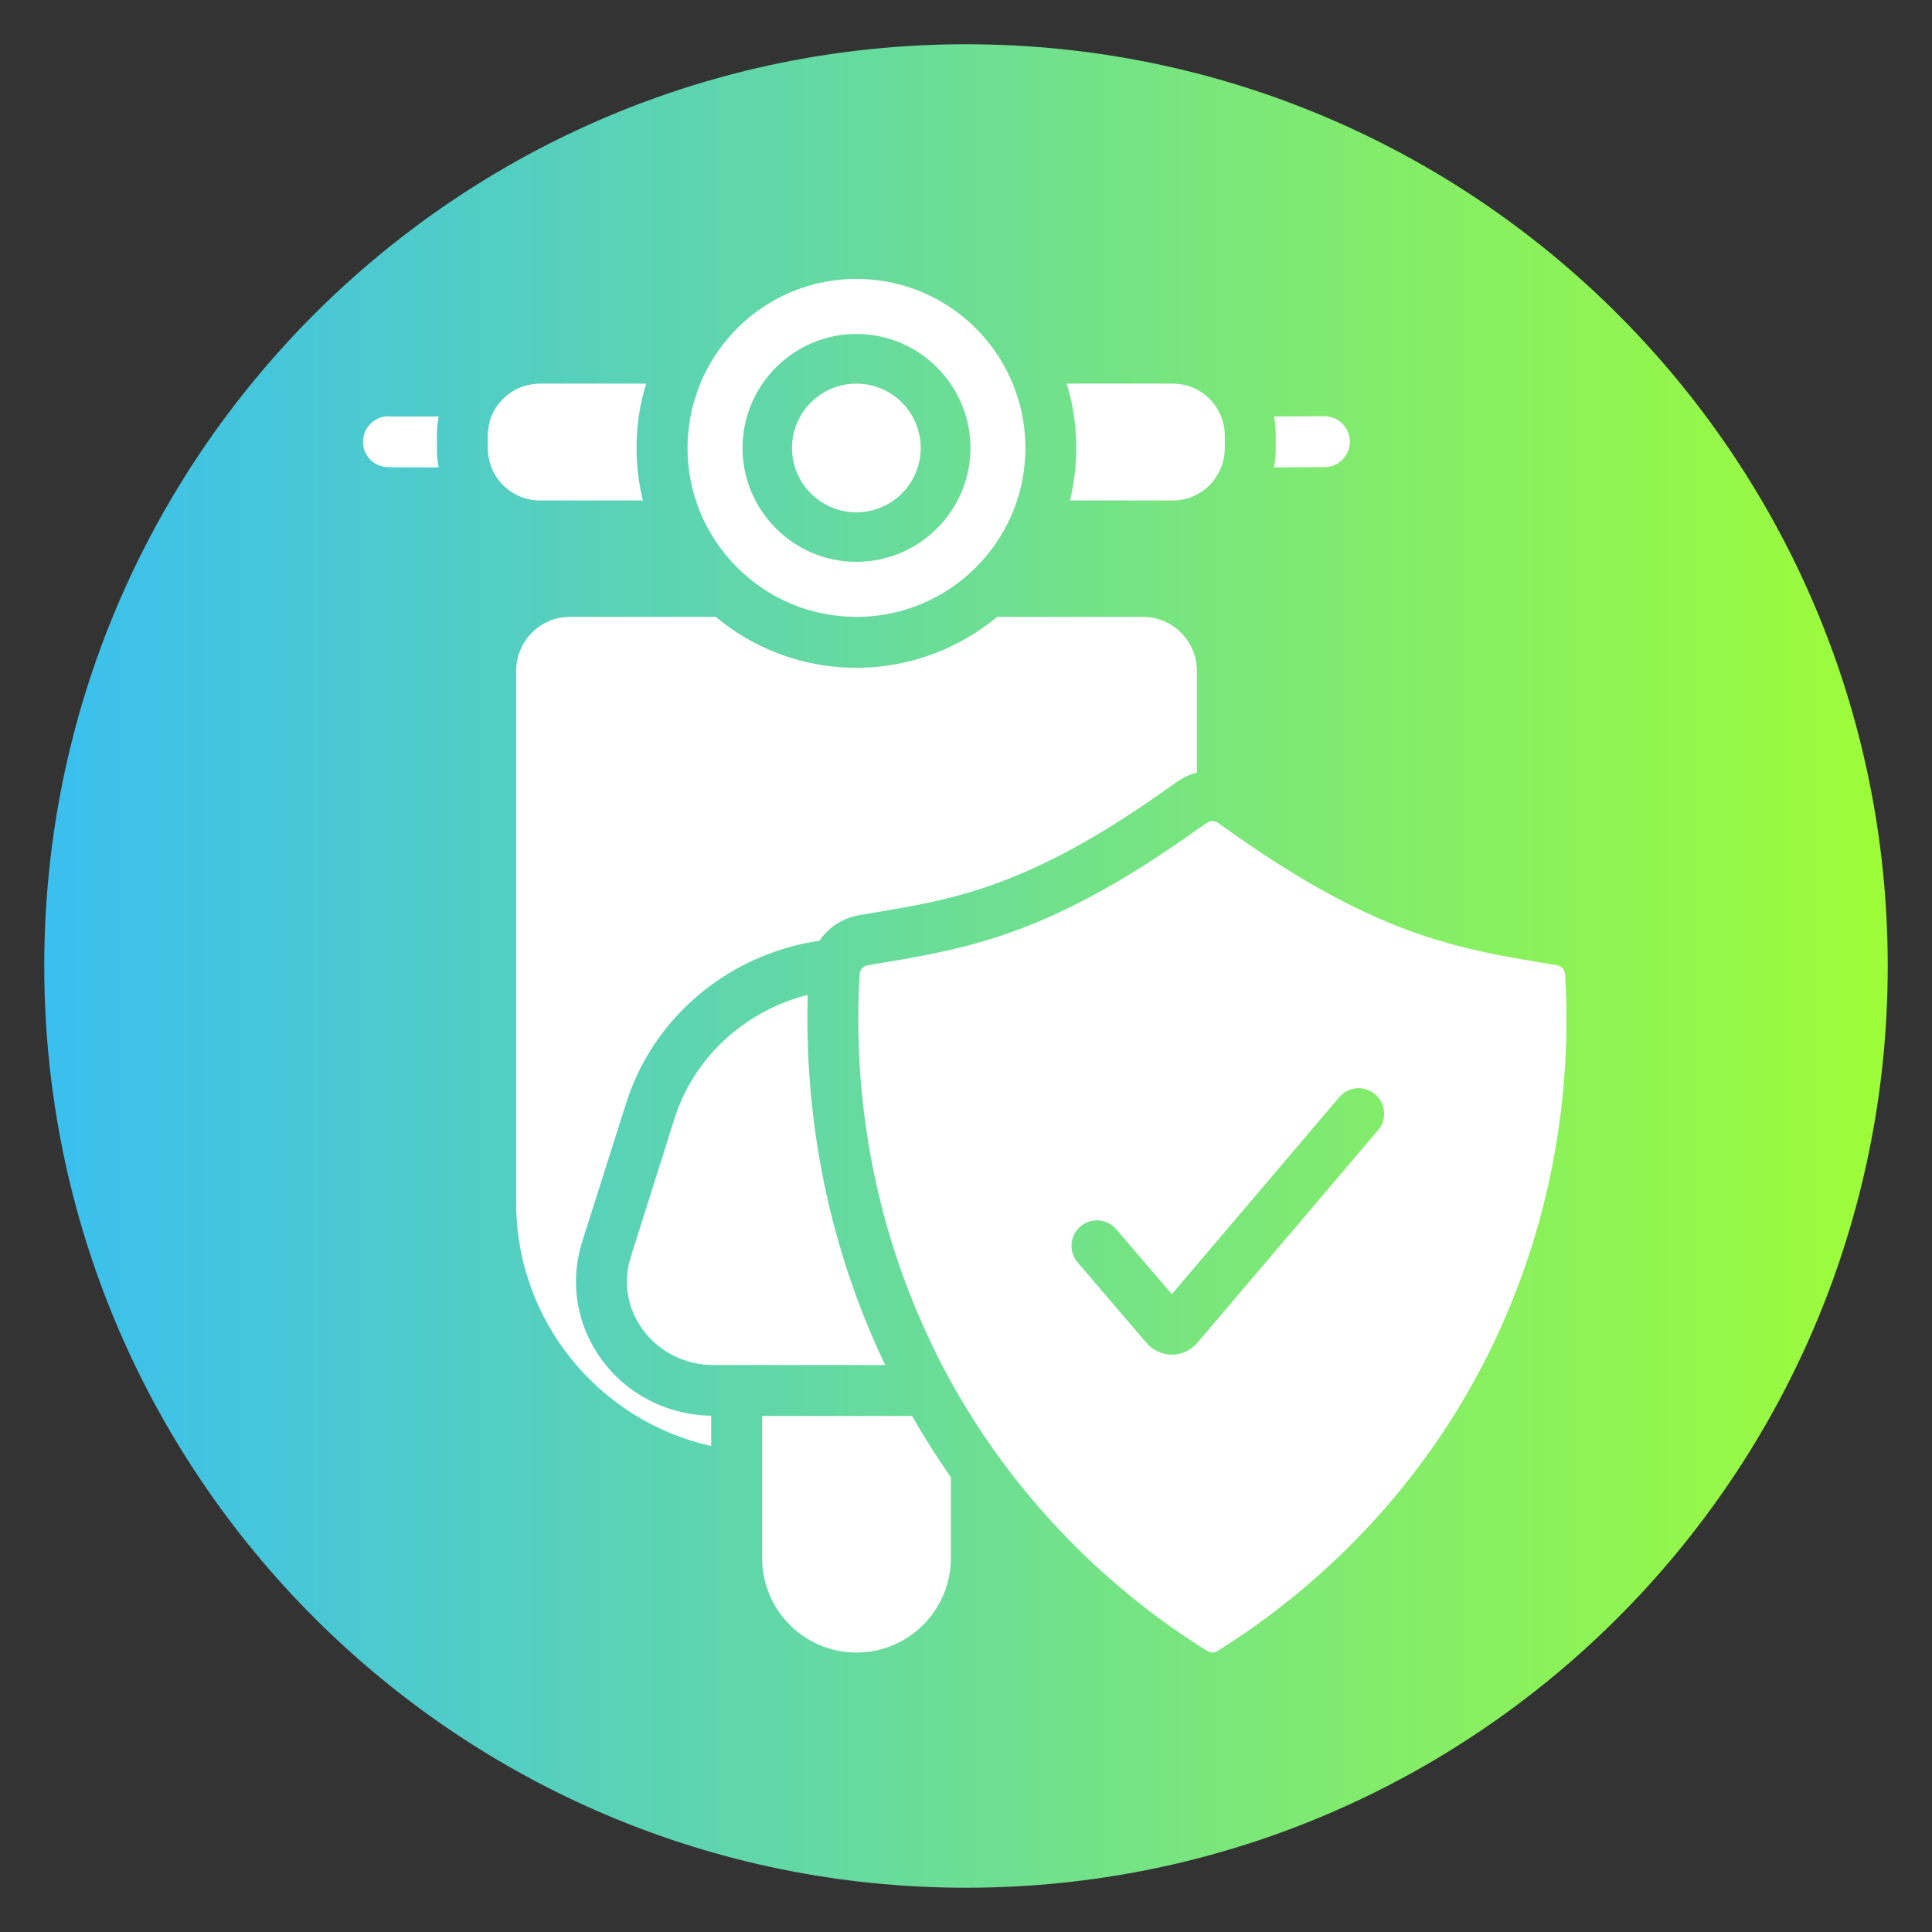
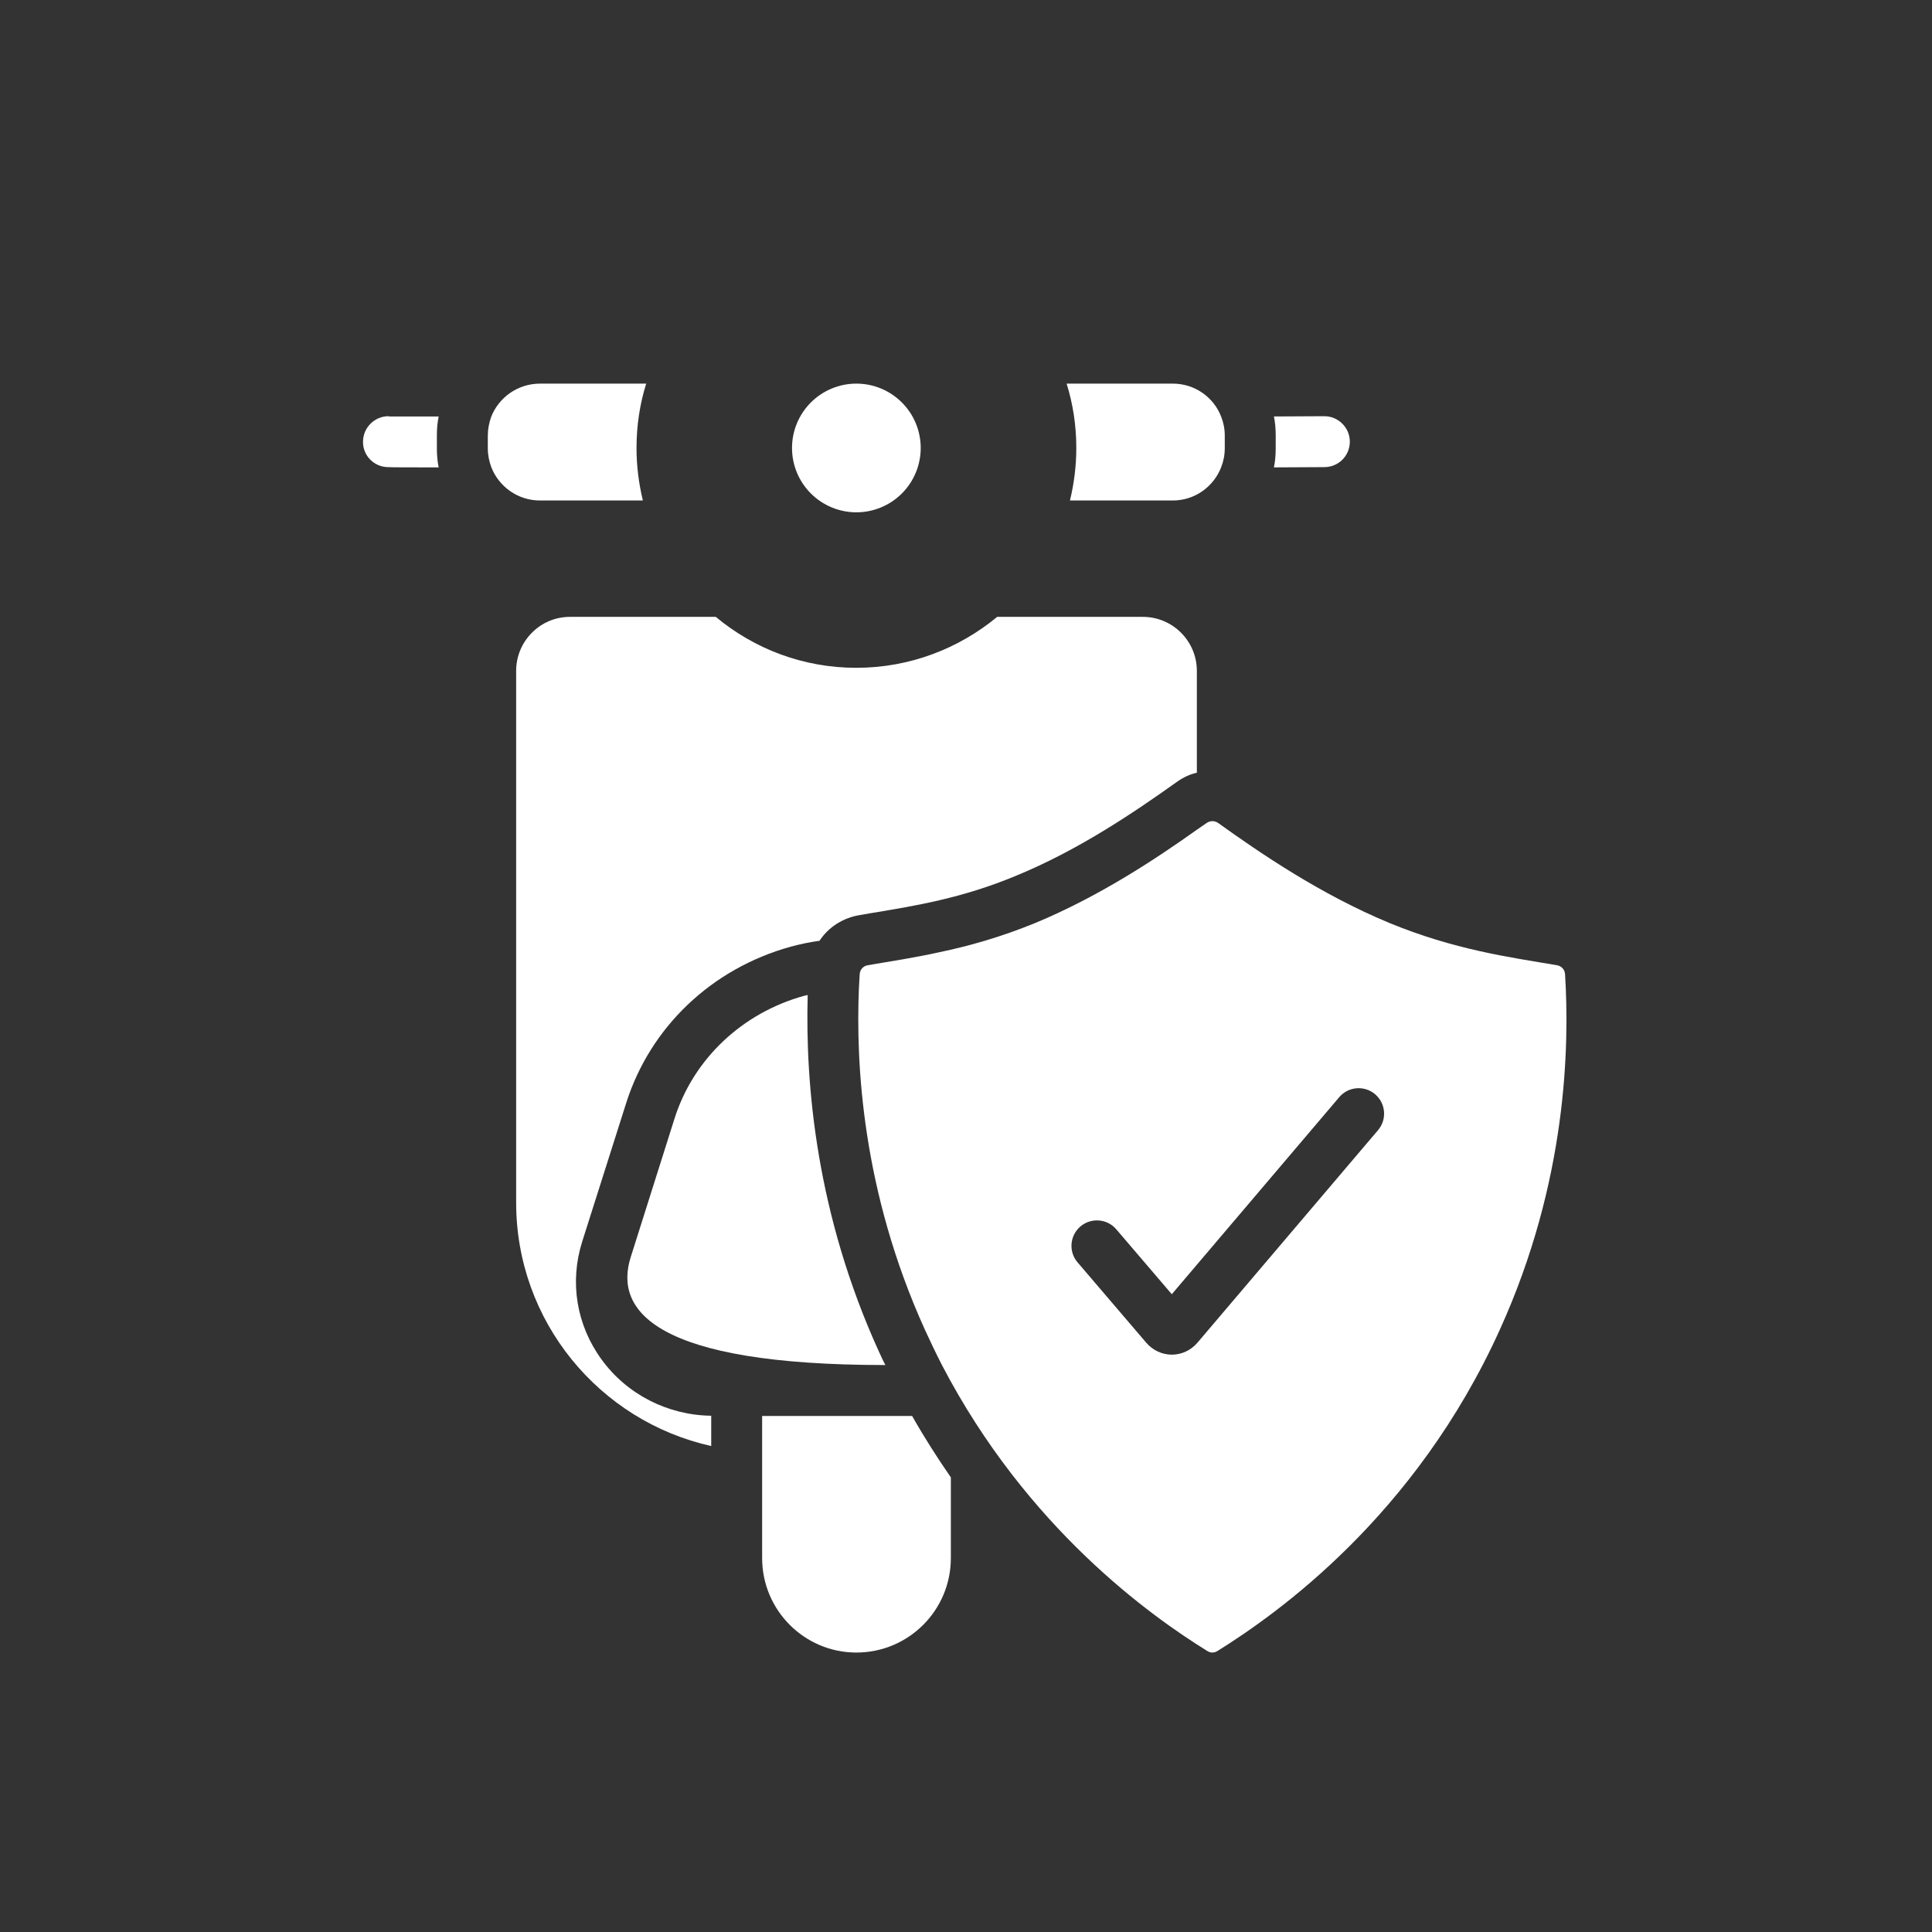
<svg xmlns="http://www.w3.org/2000/svg" width="500" zoomAndPan="magnify" viewBox="0 0 375 375" height="500" preserveAspectRatio="xMidYMid meet" version="1.0">
  <rect x="0" y="0" width="375" height="375" fill="#333333" stroke="none" />
  <defs>
    <clipPath id="661e5b2750">
      <path d="M 8.59 8.59 L 366.41 8.59 L 366.41 366.41 L 8.59 366.41 Z M 8.59 8.59 " clip-rule="nonzero" />
    </clipPath>
    <clipPath id="1d32e03ea3">
-       <path d="M 187.5 8.59 C 88.691 8.59 8.59 88.691 8.59 187.5 C 8.59 286.309 88.691 366.41 187.5 366.41 C 286.309 366.41 366.41 286.309 366.41 187.5 C 366.41 88.691 286.309 8.59 187.5 8.59 Z M 187.5 8.59 " clip-rule="nonzero" />
-     </clipPath>
+       </clipPath>
    <linearGradient x1="-0" gradientTransform="matrix(1.398, 0, 0, 1.398, 8.59, 8.59)" y1="128" x2="256" gradientUnits="userSpaceOnUse" y2="128" id="694fdc8b14">
      <stop stop-opacity="1" stop-color="rgb(22.699%, 74.899%, 94.099%)" offset="0" />
      <stop stop-opacity="1" stop-color="rgb(22.852%, 74.994%, 93.817%)" offset="0.004" />
      <stop stop-opacity="1" stop-color="rgb(23.006%, 75.089%, 93.536%)" offset="0.008" />
      <stop stop-opacity="1" stop-color="rgb(23.16%, 75.183%, 93.254%)" offset="0.012" />
      <stop stop-opacity="1" stop-color="rgb(23.314%, 75.279%, 92.973%)" offset="0.016" />
      <stop stop-opacity="1" stop-color="rgb(23.466%, 75.374%, 92.691%)" offset="0.02" />
      <stop stop-opacity="1" stop-color="rgb(23.621%, 75.468%, 92.409%)" offset="0.023" />
      <stop stop-opacity="1" stop-color="rgb(23.773%, 75.563%, 92.126%)" offset="0.027" />
      <stop stop-opacity="1" stop-color="rgb(23.927%, 75.659%, 91.846%)" offset="0.031" />
      <stop stop-opacity="1" stop-color="rgb(24.08%, 75.754%, 91.563%)" offset="0.035" />
      <stop stop-opacity="1" stop-color="rgb(24.234%, 75.848%, 91.283%)" offset="0.039" />
      <stop stop-opacity="1" stop-color="rgb(24.387%, 75.943%, 91%)" offset="0.043" />
      <stop stop-opacity="1" stop-color="rgb(24.541%, 76.038%, 90.72%)" offset="0.047" />
      <stop stop-opacity="1" stop-color="rgb(24.695%, 76.132%, 90.437%)" offset="0.051" />
      <stop stop-opacity="1" stop-color="rgb(24.849%, 76.228%, 90.157%)" offset="0.055" />
      <stop stop-opacity="1" stop-color="rgb(25.002%, 76.323%, 89.874%)" offset="0.059" />
      <stop stop-opacity="1" stop-color="rgb(25.156%, 76.418%, 89.594%)" offset="0.062" />
      <stop stop-opacity="1" stop-color="rgb(25.308%, 76.512%, 89.311%)" offset="0.066" />
      <stop stop-opacity="1" stop-color="rgb(25.462%, 76.608%, 89.03%)" offset="0.07" />
      <stop stop-opacity="1" stop-color="rgb(25.615%, 76.703%, 88.748%)" offset="0.074" />
      <stop stop-opacity="1" stop-color="rgb(25.769%, 76.797%, 88.466%)" offset="0.078" />
      <stop stop-opacity="1" stop-color="rgb(25.923%, 76.892%, 88.184%)" offset="0.082" />
      <stop stop-opacity="1" stop-color="rgb(26.077%, 76.988%, 87.903%)" offset="0.086" />
      <stop stop-opacity="1" stop-color="rgb(26.23%, 77.083%, 87.621%)" offset="0.09" />
      <stop stop-opacity="1" stop-color="rgb(26.384%, 77.177%, 87.34%)" offset="0.094" />
      <stop stop-opacity="1" stop-color="rgb(26.537%, 77.272%, 87.057%)" offset="0.098" />
      <stop stop-opacity="1" stop-color="rgb(26.691%, 77.367%, 86.777%)" offset="0.102" />
      <stop stop-opacity="1" stop-color="rgb(26.843%, 77.461%, 86.494%)" offset="0.105" />
      <stop stop-opacity="1" stop-color="rgb(26.997%, 77.557%, 86.214%)" offset="0.109" />
      <stop stop-opacity="1" stop-color="rgb(27.15%, 77.652%, 85.931%)" offset="0.113" />
      <stop stop-opacity="1" stop-color="rgb(27.304%, 77.747%, 85.651%)" offset="0.117" />
      <stop stop-opacity="1" stop-color="rgb(27.458%, 77.841%, 85.368%)" offset="0.121" />
      <stop stop-opacity="1" stop-color="rgb(27.612%, 77.937%, 85.086%)" offset="0.125" />
      <stop stop-opacity="1" stop-color="rgb(27.765%, 78.032%, 84.804%)" offset="0.129" />
      <stop stop-opacity="1" stop-color="rgb(27.919%, 78.127%, 84.523%)" offset="0.133" />
      <stop stop-opacity="1" stop-color="rgb(28.072%, 78.221%, 84.241%)" offset="0.137" />
      <stop stop-opacity="1" stop-color="rgb(28.226%, 78.316%, 83.96%)" offset="0.141" />
      <stop stop-opacity="1" stop-color="rgb(28.378%, 78.41%, 83.678%)" offset="0.145" />
      <stop stop-opacity="1" stop-color="rgb(28.532%, 78.506%, 83.397%)" offset="0.148" />
      <stop stop-opacity="1" stop-color="rgb(28.685%, 78.601%, 83.115%)" offset="0.152" />
      <stop stop-opacity="1" stop-color="rgb(28.839%, 78.696%, 82.834%)" offset="0.156" />
      <stop stop-opacity="1" stop-color="rgb(28.993%, 78.79%, 82.552%)" offset="0.16" />
      <stop stop-opacity="1" stop-color="rgb(29.147%, 78.886%, 82.271%)" offset="0.164" />
      <stop stop-opacity="1" stop-color="rgb(29.3%, 78.981%, 81.989%)" offset="0.168" />
      <stop stop-opacity="1" stop-color="rgb(29.454%, 79.076%, 81.708%)" offset="0.172" />
      <stop stop-opacity="1" stop-color="rgb(29.607%, 79.17%, 81.425%)" offset="0.176" />
      <stop stop-opacity="1" stop-color="rgb(29.761%, 79.266%, 81.143%)" offset="0.18" />
      <stop stop-opacity="1" stop-color="rgb(29.913%, 79.361%, 80.861%)" offset="0.184" />
      <stop stop-opacity="1" stop-color="rgb(30.067%, 79.456%, 80.58%)" offset="0.188" />
      <stop stop-opacity="1" stop-color="rgb(30.222%, 79.55%, 80.298%)" offset="0.191" />
      <stop stop-opacity="1" stop-color="rgb(30.376%, 79.645%, 80.017%)" offset="0.195" />
      <stop stop-opacity="1" stop-color="rgb(30.528%, 79.739%, 79.735%)" offset="0.199" />
      <stop stop-opacity="1" stop-color="rgb(30.682%, 79.836%, 79.454%)" offset="0.203" />
      <stop stop-opacity="1" stop-color="rgb(30.835%, 79.93%, 79.172%)" offset="0.207" />
      <stop stop-opacity="1" stop-color="rgb(30.989%, 80.025%, 78.891%)" offset="0.211" />
      <stop stop-opacity="1" stop-color="rgb(31.142%, 80.119%, 78.609%)" offset="0.215" />
      <stop stop-opacity="1" stop-color="rgb(31.296%, 80.215%, 78.328%)" offset="0.219" />
      <stop stop-opacity="1" stop-color="rgb(31.448%, 80.31%, 78.046%)" offset="0.223" />
      <stop stop-opacity="1" stop-color="rgb(31.602%, 80.405%, 77.763%)" offset="0.227" />
      <stop stop-opacity="1" stop-color="rgb(31.757%, 80.499%, 77.481%)" offset="0.23" />
      <stop stop-opacity="1" stop-color="rgb(31.911%, 80.594%, 77.2%)" offset="0.234" />
      <stop stop-opacity="1" stop-color="rgb(32.063%, 80.688%, 76.918%)" offset="0.238" />
      <stop stop-opacity="1" stop-color="rgb(32.217%, 80.785%, 76.637%)" offset="0.242" />
      <stop stop-opacity="1" stop-color="rgb(32.37%, 80.879%, 76.355%)" offset="0.246" />
      <stop stop-opacity="1" stop-color="rgb(32.524%, 80.974%, 76.074%)" offset="0.25" />
      <stop stop-opacity="1" stop-color="rgb(32.677%, 81.068%, 75.792%)" offset="0.254" />
      <stop stop-opacity="1" stop-color="rgb(32.831%, 81.165%, 75.511%)" offset="0.258" />
      <stop stop-opacity="1" stop-color="rgb(32.985%, 81.259%, 75.229%)" offset="0.262" />
      <stop stop-opacity="1" stop-color="rgb(33.139%, 81.354%, 74.948%)" offset="0.266" />
      <stop stop-opacity="1" stop-color="rgb(33.292%, 81.448%, 74.666%)" offset="0.27" />
      <stop stop-opacity="1" stop-color="rgb(33.446%, 81.544%, 74.385%)" offset="0.273" />
      <stop stop-opacity="1" stop-color="rgb(33.598%, 81.639%, 74.103%)" offset="0.277" />
      <stop stop-opacity="1" stop-color="rgb(33.752%, 81.734%, 73.82%)" offset="0.281" />
      <stop stop-opacity="1" stop-color="rgb(33.905%, 81.828%, 73.538%)" offset="0.285" />
      <stop stop-opacity="1" stop-color="rgb(34.059%, 81.923%, 73.257%)" offset="0.289" />
      <stop stop-opacity="1" stop-color="rgb(34.212%, 82.018%, 72.975%)" offset="0.293" />
      <stop stop-opacity="1" stop-color="rgb(34.366%, 82.114%, 72.694%)" offset="0.297" />
      <stop stop-opacity="1" stop-color="rgb(34.52%, 82.208%, 72.412%)" offset="0.301" />
      <stop stop-opacity="1" stop-color="rgb(34.674%, 82.303%, 72.131%)" offset="0.305" />
      <stop stop-opacity="1" stop-color="rgb(34.827%, 82.397%, 71.849%)" offset="0.309" />
      <stop stop-opacity="1" stop-color="rgb(34.981%, 82.494%, 71.568%)" offset="0.312" />
      <stop stop-opacity="1" stop-color="rgb(35.133%, 82.588%, 71.286%)" offset="0.316" />
      <stop stop-opacity="1" stop-color="rgb(35.287%, 82.683%, 71.005%)" offset="0.32" />
      <stop stop-opacity="1" stop-color="rgb(35.44%, 82.777%, 70.723%)" offset="0.324" />
      <stop stop-opacity="1" stop-color="rgb(35.594%, 82.872%, 70.441%)" offset="0.328" />
      <stop stop-opacity="1" stop-color="rgb(35.747%, 82.967%, 70.158%)" offset="0.332" />
      <stop stop-opacity="1" stop-color="rgb(35.901%, 83.063%, 69.878%)" offset="0.336" />
      <stop stop-opacity="1" stop-color="rgb(36.055%, 83.157%, 69.595%)" offset="0.34" />
      <stop stop-opacity="1" stop-color="rgb(36.209%, 83.252%, 69.315%)" offset="0.344" />
      <stop stop-opacity="1" stop-color="rgb(36.362%, 83.347%, 69.032%)" offset="0.348" />
      <stop stop-opacity="1" stop-color="rgb(36.516%, 83.443%, 68.752%)" offset="0.352" />
      <stop stop-opacity="1" stop-color="rgb(36.668%, 83.537%, 68.469%)" offset="0.355" />
      <stop stop-opacity="1" stop-color="rgb(36.823%, 83.632%, 68.188%)" offset="0.359" />
      <stop stop-opacity="1" stop-color="rgb(36.975%, 83.727%, 67.906%)" offset="0.363" />
      <stop stop-opacity="1" stop-color="rgb(37.129%, 83.823%, 67.625%)" offset="0.367" />
      <stop stop-opacity="1" stop-color="rgb(37.283%, 83.917%, 67.343%)" offset="0.371" />
      <stop stop-opacity="1" stop-color="rgb(37.437%, 84.012%, 67.062%)" offset="0.375" />
      <stop stop-opacity="1" stop-color="rgb(37.59%, 84.106%, 66.78%)" offset="0.379" />
      <stop stop-opacity="1" stop-color="rgb(37.744%, 84.201%, 66.498%)" offset="0.383" />
      <stop stop-opacity="1" stop-color="rgb(37.897%, 84.296%, 66.216%)" offset="0.387" />
      <stop stop-opacity="1" stop-color="rgb(38.051%, 84.392%, 65.935%)" offset="0.391" />
      <stop stop-opacity="1" stop-color="rgb(38.203%, 84.486%, 65.652%)" offset="0.395" />
      <stop stop-opacity="1" stop-color="rgb(38.358%, 84.581%, 65.372%)" offset="0.398" />
      <stop stop-opacity="1" stop-color="rgb(38.51%, 84.676%, 65.089%)" offset="0.402" />
      <stop stop-opacity="1" stop-color="rgb(38.664%, 84.772%, 64.809%)" offset="0.406" />
      <stop stop-opacity="1" stop-color="rgb(38.818%, 84.866%, 64.526%)" offset="0.41" />
      <stop stop-opacity="1" stop-color="rgb(38.972%, 84.961%, 64.246%)" offset="0.414" />
      <stop stop-opacity="1" stop-color="rgb(39.125%, 85.056%, 63.963%)" offset="0.418" />
      <stop stop-opacity="1" stop-color="rgb(39.279%, 85.15%, 63.683%)" offset="0.422" />
      <stop stop-opacity="1" stop-color="rgb(39.432%, 85.245%, 63.4%)" offset="0.426" />
      <stop stop-opacity="1" stop-color="rgb(39.586%, 85.341%, 63.12%)" offset="0.43" />
      <stop stop-opacity="1" stop-color="rgb(39.738%, 85.435%, 62.837%)" offset="0.434" />
      <stop stop-opacity="1" stop-color="rgb(39.893%, 85.53%, 62.555%)" offset="0.438" />
      <stop stop-opacity="1" stop-color="rgb(40.045%, 85.625%, 62.273%)" offset="0.441" />
      <stop stop-opacity="1" stop-color="rgb(40.199%, 85.721%, 61.992%)" offset="0.445" />
      <stop stop-opacity="1" stop-color="rgb(40.353%, 85.815%, 61.71%)" offset="0.449" />
      <stop stop-opacity="1" stop-color="rgb(40.508%, 85.91%, 61.429%)" offset="0.453" />
      <stop stop-opacity="1" stop-color="rgb(40.66%, 86.005%, 61.147%)" offset="0.457" />
      <stop stop-opacity="1" stop-color="rgb(40.814%, 86.101%, 60.866%)" offset="0.461" />
      <stop stop-opacity="1" stop-color="rgb(40.967%, 86.195%, 60.583%)" offset="0.465" />
      <stop stop-opacity="1" stop-color="rgb(41.121%, 86.29%, 60.303%)" offset="0.469" />
      <stop stop-opacity="1" stop-color="rgb(41.273%, 86.385%, 60.02%)" offset="0.473" />
      <stop stop-opacity="1" stop-color="rgb(41.428%, 86.479%, 59.74%)" offset="0.477" />
      <stop stop-opacity="1" stop-color="rgb(41.582%, 86.574%, 59.457%)" offset="0.48" />
      <stop stop-opacity="1" stop-color="rgb(41.736%, 86.67%, 59.175%)" offset="0.484" />
      <stop stop-opacity="1" stop-color="rgb(41.888%, 86.765%, 58.893%)" offset="0.488" />
      <stop stop-opacity="1" stop-color="rgb(42.043%, 86.859%, 58.612%)" offset="0.492" />
      <stop stop-opacity="1" stop-color="rgb(42.195%, 86.954%, 58.33%)" offset="0.496" />
      <stop stop-opacity="1" stop-color="rgb(42.349%, 87.05%, 58.049%)" offset="0.5" />
      <stop stop-opacity="1" stop-color="rgb(42.502%, 87.144%, 57.767%)" offset="0.504" />
      <stop stop-opacity="1" stop-color="rgb(42.656%, 87.239%, 57.486%)" offset="0.508" />
      <stop stop-opacity="1" stop-color="rgb(42.809%, 87.334%, 57.204%)" offset="0.512" />
      <stop stop-opacity="1" stop-color="rgb(42.963%, 87.428%, 56.923%)" offset="0.516" />
      <stop stop-opacity="1" stop-color="rgb(43.117%, 87.523%, 56.641%)" offset="0.52" />
      <stop stop-opacity="1" stop-color="rgb(43.271%, 87.619%, 56.36%)" offset="0.523" />
      <stop stop-opacity="1" stop-color="rgb(43.423%, 87.714%, 56.078%)" offset="0.527" />
      <stop stop-opacity="1" stop-color="rgb(43.578%, 87.808%, 55.797%)" offset="0.531" />
      <stop stop-opacity="1" stop-color="rgb(43.73%, 87.903%, 55.515%)" offset="0.535" />
      <stop stop-opacity="1" stop-color="rgb(43.884%, 87.999%, 55.232%)" offset="0.539" />
      <stop stop-opacity="1" stop-color="rgb(44.037%, 88.094%, 54.95%)" offset="0.543" />
      <stop stop-opacity="1" stop-color="rgb(44.191%, 88.188%, 54.669%)" offset="0.547" />
      <stop stop-opacity="1" stop-color="rgb(44.345%, 88.283%, 54.387%)" offset="0.551" />
      <stop stop-opacity="1" stop-color="rgb(44.499%, 88.377%, 54.106%)" offset="0.555" />
      <stop stop-opacity="1" stop-color="rgb(44.652%, 88.472%, 53.824%)" offset="0.559" />
      <stop stop-opacity="1" stop-color="rgb(44.806%, 88.568%, 53.543%)" offset="0.562" />
      <stop stop-opacity="1" stop-color="rgb(44.958%, 88.663%, 53.261%)" offset="0.566" />
      <stop stop-opacity="1" stop-color="rgb(45.113%, 88.757%, 52.98%)" offset="0.57" />
      <stop stop-opacity="1" stop-color="rgb(45.265%, 88.852%, 52.698%)" offset="0.574" />
      <stop stop-opacity="1" stop-color="rgb(45.419%, 88.948%, 52.417%)" offset="0.578" />
      <stop stop-opacity="1" stop-color="rgb(45.572%, 89.043%, 52.135%)" offset="0.582" />
      <stop stop-opacity="1" stop-color="rgb(45.726%, 89.137%, 51.852%)" offset="0.586" />
      <stop stop-opacity="1" stop-color="rgb(45.88%, 89.232%, 51.57%)" offset="0.59" />
      <stop stop-opacity="1" stop-color="rgb(46.034%, 89.328%, 51.289%)" offset="0.594" />
      <stop stop-opacity="1" stop-color="rgb(46.187%, 89.423%, 51.007%)" offset="0.598" />
      <stop stop-opacity="1" stop-color="rgb(46.341%, 89.517%, 50.726%)" offset="0.602" />
      <stop stop-opacity="1" stop-color="rgb(46.494%, 89.612%, 50.444%)" offset="0.605" />
      <stop stop-opacity="1" stop-color="rgb(46.648%, 89.706%, 50.163%)" offset="0.609" />
      <stop stop-opacity="1" stop-color="rgb(46.8%, 89.801%, 49.881%)" offset="0.613" />
      <stop stop-opacity="1" stop-color="rgb(46.954%, 89.897%, 49.6%)" offset="0.617" />
      <stop stop-opacity="1" stop-color="rgb(47.107%, 89.992%, 49.318%)" offset="0.621" />
      <stop stop-opacity="1" stop-color="rgb(47.261%, 90.086%, 49.037%)" offset="0.625" />
      <stop stop-opacity="1" stop-color="rgb(47.415%, 90.181%, 48.755%)" offset="0.629" />
      <stop stop-opacity="1" stop-color="rgb(47.569%, 90.277%, 48.474%)" offset="0.633" />
      <stop stop-opacity="1" stop-color="rgb(47.722%, 90.372%, 48.192%)" offset="0.637" />
      <stop stop-opacity="1" stop-color="rgb(47.876%, 90.466%, 47.91%)" offset="0.641" />
      <stop stop-opacity="1" stop-color="rgb(48.029%, 90.561%, 47.627%)" offset="0.645" />
      <stop stop-opacity="1" stop-color="rgb(48.183%, 90.656%, 47.346%)" offset="0.648" />
      <stop stop-opacity="1" stop-color="rgb(48.335%, 90.75%, 47.064%)" offset="0.652" />
      <stop stop-opacity="1" stop-color="rgb(48.489%, 90.846%, 46.783%)" offset="0.656" />
      <stop stop-opacity="1" stop-color="rgb(48.643%, 90.941%, 46.501%)" offset="0.66" />
      <stop stop-opacity="1" stop-color="rgb(48.798%, 91.035%, 46.22%)" offset="0.664" />
      <stop stop-opacity="1" stop-color="rgb(48.95%, 91.13%, 45.938%)" offset="0.668" />
      <stop stop-opacity="1" stop-color="rgb(49.104%, 91.226%, 45.657%)" offset="0.672" />
      <stop stop-opacity="1" stop-color="rgb(49.257%, 91.321%, 45.375%)" offset="0.676" />
      <stop stop-opacity="1" stop-color="rgb(49.411%, 91.415%, 45.094%)" offset="0.68" />
      <stop stop-opacity="1" stop-color="rgb(49.564%, 91.51%, 44.812%)" offset="0.684" />
      <stop stop-opacity="1" stop-color="rgb(49.718%, 91.606%, 44.531%)" offset="0.688" />
      <stop stop-opacity="1" stop-color="rgb(49.87%, 91.701%, 44.249%)" offset="0.691" />
      <stop stop-opacity="1" stop-color="rgb(50.024%, 91.795%, 43.967%)" offset="0.695" />
      <stop stop-opacity="1" stop-color="rgb(50.179%, 91.89%, 43.684%)" offset="0.699" />
      <stop stop-opacity="1" stop-color="rgb(50.333%, 91.985%, 43.404%)" offset="0.703" />
      <stop stop-opacity="1" stop-color="rgb(50.485%, 92.079%, 43.121%)" offset="0.707" />
      <stop stop-opacity="1" stop-color="rgb(50.639%, 92.175%, 42.841%)" offset="0.711" />
      <stop stop-opacity="1" stop-color="rgb(50.792%, 92.27%, 42.558%)" offset="0.715" />
      <stop stop-opacity="1" stop-color="rgb(50.946%, 92.365%, 42.278%)" offset="0.719" />
      <stop stop-opacity="1" stop-color="rgb(51.099%, 92.459%, 41.995%)" offset="0.723" />
      <stop stop-opacity="1" stop-color="rgb(51.253%, 92.555%, 41.714%)" offset="0.727" />
      <stop stop-opacity="1" stop-color="rgb(51.405%, 92.65%, 41.432%)" offset="0.73" />
      <stop stop-opacity="1" stop-color="rgb(51.559%, 92.744%, 41.151%)" offset="0.734" />
      <stop stop-opacity="1" stop-color="rgb(51.714%, 92.839%, 40.869%)" offset="0.738" />
      <stop stop-opacity="1" stop-color="rgb(51.868%, 92.934%, 40.587%)" offset="0.742" />
      <stop stop-opacity="1" stop-color="rgb(52.02%, 93.028%, 40.305%)" offset="0.746" />
      <stop stop-opacity="1" stop-color="rgb(52.174%, 93.124%, 40.024%)" offset="0.75" />
      <stop stop-opacity="1" stop-color="rgb(52.327%, 93.219%, 39.742%)" offset="0.754" />
      <stop stop-opacity="1" stop-color="rgb(52.481%, 93.314%, 39.461%)" offset="0.758" />
      <stop stop-opacity="1" stop-color="rgb(52.634%, 93.408%, 39.178%)" offset="0.762" />
      <stop stop-opacity="1" stop-color="rgb(52.788%, 93.504%, 38.898%)" offset="0.766" />
      <stop stop-opacity="1" stop-color="rgb(52.942%, 93.599%, 38.615%)" offset="0.77" />
      <stop stop-opacity="1" stop-color="rgb(53.096%, 93.694%, 38.335%)" offset="0.773" />
      <stop stop-opacity="1" stop-color="rgb(53.249%, 93.788%, 38.052%)" offset="0.777" />
      <stop stop-opacity="1" stop-color="rgb(53.403%, 93.884%, 37.772%)" offset="0.781" />
      <stop stop-opacity="1" stop-color="rgb(53.555%, 93.979%, 37.489%)" offset="0.785" />
      <stop stop-opacity="1" stop-color="rgb(53.709%, 94.073%, 37.209%)" offset="0.789" />
      <stop stop-opacity="1" stop-color="rgb(53.862%, 94.168%, 36.926%)" offset="0.793" />
      <stop stop-opacity="1" stop-color="rgb(54.016%, 94.263%, 36.644%)" offset="0.797" />
      <stop stop-opacity="1" stop-color="rgb(54.169%, 94.357%, 36.362%)" offset="0.801" />
      <stop stop-opacity="1" stop-color="rgb(54.323%, 94.453%, 36.081%)" offset="0.805" />
      <stop stop-opacity="1" stop-color="rgb(54.477%, 94.548%, 35.799%)" offset="0.809" />
      <stop stop-opacity="1" stop-color="rgb(54.631%, 94.643%, 35.518%)" offset="0.812" />
      <stop stop-opacity="1" stop-color="rgb(54.784%, 94.737%, 35.236%)" offset="0.816" />
      <stop stop-opacity="1" stop-color="rgb(54.938%, 94.833%, 34.955%)" offset="0.82" />
      <stop stop-opacity="1" stop-color="rgb(55.09%, 94.928%, 34.673%)" offset="0.824" />
      <stop stop-opacity="1" stop-color="rgb(55.244%, 95.023%, 34.392%)" offset="0.828" />
      <stop stop-opacity="1" stop-color="rgb(55.397%, 95.117%, 34.109%)" offset="0.832" />
      <stop stop-opacity="1" stop-color="rgb(55.551%, 95.212%, 33.829%)" offset="0.836" />
      <stop stop-opacity="1" stop-color="rgb(55.704%, 95.306%, 33.546%)" offset="0.84" />
      <stop stop-opacity="1" stop-color="rgb(55.858%, 95.403%, 33.264%)" offset="0.844" />
      <stop stop-opacity="1" stop-color="rgb(56.012%, 95.497%, 32.982%)" offset="0.848" />
      <stop stop-opacity="1" stop-color="rgb(56.166%, 95.592%, 32.701%)" offset="0.852" />
      <stop stop-opacity="1" stop-color="rgb(56.319%, 95.686%, 32.419%)" offset="0.855" />
      <stop stop-opacity="1" stop-color="rgb(56.473%, 95.782%, 32.138%)" offset="0.859" />
      <stop stop-opacity="1" stop-color="rgb(56.625%, 95.877%, 31.856%)" offset="0.863" />
      <stop stop-opacity="1" stop-color="rgb(56.779%, 95.972%, 31.575%)" offset="0.867" />
      <stop stop-opacity="1" stop-color="rgb(56.932%, 96.066%, 31.293%)" offset="0.871" />
      <stop stop-opacity="1" stop-color="rgb(57.086%, 96.162%, 31.012%)" offset="0.875" />
      <stop stop-opacity="1" stop-color="rgb(57.24%, 96.257%, 30.73%)" offset="0.879" />
      <stop stop-opacity="1" stop-color="rgb(57.394%, 96.352%, 30.449%)" offset="0.883" />
      <stop stop-opacity="1" stop-color="rgb(57.547%, 96.446%, 30.167%)" offset="0.887" />
      <stop stop-opacity="1" stop-color="rgb(57.701%, 96.541%, 29.886%)" offset="0.891" />
      <stop stop-opacity="1" stop-color="rgb(57.854%, 96.635%, 29.604%)" offset="0.895" />
      <stop stop-opacity="1" stop-color="rgb(58.008%, 96.732%, 29.321%)" offset="0.898" />
      <stop stop-opacity="1" stop-color="rgb(58.16%, 96.826%, 29.039%)" offset="0.902" />
      <stop stop-opacity="1" stop-color="rgb(58.315%, 96.921%, 28.758%)" offset="0.906" />
      <stop stop-opacity="1" stop-color="rgb(58.467%, 97.015%, 28.476%)" offset="0.91" />
      <stop stop-opacity="1" stop-color="rgb(58.621%, 97.112%, 28.195%)" offset="0.914" />
      <stop stop-opacity="1" stop-color="rgb(58.775%, 97.206%, 27.913%)" offset="0.918" />
      <stop stop-opacity="1" stop-color="rgb(58.929%, 97.301%, 27.632%)" offset="0.922" />
      <stop stop-opacity="1" stop-color="rgb(59.082%, 97.395%, 27.35%)" offset="0.926" />
      <stop stop-opacity="1" stop-color="rgb(59.236%, 97.49%, 27.069%)" offset="0.93" />
      <stop stop-opacity="1" stop-color="rgb(59.389%, 97.585%, 26.787%)" offset="0.934" />
      <stop stop-opacity="1" stop-color="rgb(59.543%, 97.681%, 26.506%)" offset="0.938" />
      <stop stop-opacity="1" stop-color="rgb(59.695%, 97.775%, 26.224%)" offset="0.941" />
      <stop stop-opacity="1" stop-color="rgb(59.85%, 97.87%, 25.941%)" offset="0.945" />
      <stop stop-opacity="1" stop-color="rgb(60.004%, 97.964%, 25.659%)" offset="0.949" />
      <stop stop-opacity="1" stop-color="rgb(60.158%, 98.061%, 25.378%)" offset="0.953" />
      <stop stop-opacity="1" stop-color="rgb(60.31%, 98.155%, 25.096%)" offset="0.957" />
      <stop stop-opacity="1" stop-color="rgb(60.464%, 98.25%, 24.815%)" offset="0.961" />
      <stop stop-opacity="1" stop-color="rgb(60.617%, 98.344%, 24.533%)" offset="0.965" />
      <stop stop-opacity="1" stop-color="rgb(60.771%, 98.441%, 24.252%)" offset="0.969" />
      <stop stop-opacity="1" stop-color="rgb(60.924%, 98.535%, 23.97%)" offset="0.973" />
      <stop stop-opacity="1" stop-color="rgb(61.078%, 98.63%, 23.689%)" offset="0.977" />
      <stop stop-opacity="1" stop-color="rgb(61.23%, 98.724%, 23.407%)" offset="0.98" />
      <stop stop-opacity="1" stop-color="rgb(61.385%, 98.819%, 23.126%)" offset="0.984" />
      <stop stop-opacity="1" stop-color="rgb(61.539%, 98.914%, 22.844%)" offset="0.988" />
      <stop stop-opacity="1" stop-color="rgb(61.693%, 99.01%, 22.563%)" offset="0.992" />
      <stop stop-opacity="1" stop-color="rgb(61.845%, 99.104%, 22.281%)" offset="0.996" />
      <stop stop-opacity="1" stop-color="rgb(62%, 99.199%, 21.999%)" offset="1" />
    </linearGradient>
    <clipPath id="83735869f8">
-       <path d="M 133 54.141 L 200 54.141 L 200 120 L 133 120 Z M 133 54.141 " clip-rule="nonzero" />
-     </clipPath>
+       </clipPath>
    <clipPath id="c4a3e5c689">
      <path d="M 70.312 80 L 86 80 L 86 91 L 70.312 91 Z M 70.312 80 " clip-rule="nonzero" />
    </clipPath>
  </defs>
  <g clip-path="url(#661e5b2750)">
    <g clip-path="url(#1d32e03ea3)">
-       <path fill="url(#694fdc8b14)" d="M 8.59 8.59 L 8.59 366.41 L 366.41 366.41 L 366.41 8.59 Z M 8.59 8.59 " fill-rule="nonzero" />
-     </g>
+       </g>
  </g>
  <g clip-path="url(#83735869f8)">
    <path fill="#ffffff" d="M 197.609 77.473 L 197.609 77.422 C 197.309 76.434 196.965 75.445 196.57 74.508 L 196.57 74.461 C 191.625 62.496 179.91 54.141 166.219 54.141 C 152.578 54.141 140.863 62.496 135.922 74.461 L 135.922 74.508 C 135.523 75.449 135.18 76.438 134.883 77.422 L 134.883 77.473 C 134.137 79.602 133.449 83.434 133.449 86.965 C 133.449 104.949 148.059 119.734 166.219 119.734 C 180.801 119.734 193.105 110.246 197.41 97.145 L 197.41 97.094 C 198.516 93.996 199.039 89.945 199.039 86.965 C 199.039 83.438 198.359 79.609 197.609 77.473 Z M 166.219 109.055 C 154.059 109.055 144.125 99.117 144.125 86.965 C 144.125 74.754 154.062 64.82 166.219 64.82 C 178.43 64.82 188.363 74.758 188.363 86.965 C 188.363 99.125 178.43 109.055 166.219 109.055 Z M 166.219 109.055 " fill-opacity="1" fill-rule="nonzero" />
  </g>
  <path fill="#ffffff" d="M 178.711 86.949 C 178.711 87.77 178.629 88.582 178.469 89.387 C 178.309 90.191 178.074 90.973 177.758 91.73 C 177.445 92.488 177.062 93.207 176.605 93.891 C 176.148 94.57 175.633 95.203 175.051 95.781 C 174.473 96.363 173.84 96.879 173.16 97.336 C 172.477 97.789 171.758 98.176 171 98.488 C 170.242 98.805 169.461 99.039 168.656 99.199 C 167.852 99.359 167.039 99.441 166.219 99.441 C 165.398 99.441 164.586 99.359 163.781 99.199 C 162.98 99.039 162.199 98.805 161.441 98.488 C 160.684 98.176 159.961 97.789 159.281 97.336 C 158.598 96.879 157.969 96.363 157.387 95.781 C 156.809 95.203 156.289 94.57 155.836 93.891 C 155.379 93.207 154.992 92.488 154.68 91.73 C 154.367 90.973 154.129 90.191 153.969 89.387 C 153.809 88.582 153.73 87.77 153.73 86.949 C 153.73 86.129 153.809 85.316 153.969 84.512 C 154.129 83.707 154.367 82.926 154.68 82.168 C 154.992 81.41 155.379 80.691 155.836 80.012 C 156.289 79.328 156.809 78.699 157.387 78.117 C 157.969 77.539 158.598 77.02 159.281 76.562 C 159.961 76.109 160.684 75.723 161.441 75.41 C 162.199 75.098 162.98 74.859 163.781 74.699 C 164.586 74.539 165.398 74.461 166.219 74.461 C 167.039 74.461 167.852 74.539 168.656 74.699 C 169.461 74.859 170.242 75.098 171 75.41 C 171.758 75.723 172.477 76.109 173.16 76.562 C 173.84 77.02 174.473 77.539 175.051 78.117 C 175.633 78.699 176.148 79.328 176.605 80.012 C 177.062 80.691 177.445 81.41 177.758 82.168 C 178.074 82.926 178.309 83.707 178.469 84.512 C 178.629 85.316 178.711 86.129 178.711 86.949 Z M 178.711 86.949 " fill-opacity="1" fill-rule="nonzero" />
  <path fill="#ffffff" d="M 123.547 86.965 C 123.547 90.473 123.992 93.883 124.781 97.145 L 104.816 97.145 C 100.516 97.145 96.859 94.473 95.375 90.719 C 94.934 89.531 94.684 88.297 94.684 87.012 L 94.684 84.539 C 94.684 83.309 94.934 82.07 95.328 80.934 C 96.809 77.129 100.52 74.461 104.816 74.461 L 125.426 74.461 C 124.188 78.414 123.547 82.613 123.547 86.965 Z M 123.547 86.965 " fill-opacity="1" fill-rule="nonzero" />
  <path fill="#ffffff" d="M 237.727 84.539 L 237.727 87.012 C 237.727 88.297 237.48 89.535 237.035 90.668 C 235.602 94.426 231.941 97.145 227.645 97.145 L 207.676 97.145 C 208.469 93.883 208.91 90.469 208.91 86.965 C 208.91 82.613 208.27 78.414 207.031 74.461 L 227.641 74.461 C 231.941 74.461 235.598 77.129 237.031 80.887 C 237.48 82.02 237.727 83.258 237.727 84.539 Z M 237.727 84.539 " fill-opacity="1" fill-rule="nonzero" />
  <path fill="#ffffff" d="M 262 85.727 C 262 88.496 259.773 90.668 257.055 90.668 L 247.266 90.719 C 247.516 89.531 247.613 88.297 247.613 87.012 L 247.613 84.539 C 247.613 83.258 247.516 82.02 247.266 80.836 L 257.055 80.785 C 259.773 80.785 262 83.008 262 85.727 Z M 262 85.727 " fill-opacity="1" fill-rule="nonzero" />
  <g clip-path="url(#c4a3e5c689)">
    <path fill="#ffffff" d="M 84.797 84.539 L 84.797 87.012 C 84.797 88.297 84.898 89.535 85.145 90.719 C 79.609 90.719 76.098 90.719 75.258 90.668 C 72.539 90.617 70.363 88.348 70.465 85.629 C 70.512 82.961 72.738 80.785 75.406 80.785 C 75.457 80.785 75.457 80.785 75.508 80.836 L 85.145 80.836 C 84.898 82.02 84.797 83.258 84.797 84.539 Z M 84.797 84.539 " fill-opacity="1" fill-rule="nonzero" />
  </g>
  <path fill="#ffffff" d="M 221.824 119.734 L 193.555 119.734 C 186.141 125.863 176.602 129.621 166.219 129.621 C 155.84 129.621 146.352 125.918 138.934 119.734 L 110.613 119.734 C 104.879 119.734 100.184 124.43 100.184 130.215 L 100.184 233.422 C 100.184 256.504 116.348 275.832 138.047 280.676 L 138.047 274.793 C 129.598 274.691 121.688 270.641 116.797 263.918 C 111.902 257.246 110.52 248.895 112.992 241.035 L 121.543 214.098 C 126.234 199.316 138.148 188 153.473 183.75 C 155.301 183.258 157.176 182.859 159.059 182.609 C 160.789 179.988 163.555 178.164 166.867 177.617 L 169.188 177.219 C 177.789 175.789 186.688 174.355 197.164 170.004 C 209.078 165.109 219.707 157.992 228.504 151.715 C 229.691 150.875 230.977 150.281 232.309 149.984 L 232.309 130.215 C 232.305 124.43 227.609 119.734 221.824 119.734 Z M 221.824 119.734 " fill-opacity="1" fill-rule="nonzero" />
-   <path fill="#ffffff" d="M 170.523 262.184 C 170.965 263.125 171.363 264.062 171.855 264.953 L 138.492 264.953 C 127.223 264.953 119.113 254.426 122.426 243.996 L 130.926 217.109 C 134.582 205.539 144.074 196.598 156.082 193.285 C 156.332 193.234 156.527 193.184 156.773 193.137 C 156.285 210.73 158.512 235.738 170.523 262.184 Z M 170.523 262.184 " fill-opacity="1" fill-rule="nonzero" />
+   <path fill="#ffffff" d="M 170.523 262.184 C 170.965 263.125 171.363 264.062 171.855 264.953 C 127.223 264.953 119.113 254.426 122.426 243.996 L 130.926 217.109 C 134.582 205.539 144.074 196.598 156.082 193.285 C 156.332 193.234 156.527 193.184 156.773 193.137 C 156.285 210.73 158.512 235.738 170.523 262.184 Z M 170.523 262.184 " fill-opacity="1" fill-rule="nonzero" />
  <path fill="#ffffff" d="M 184.559 286.754 L 184.559 302.422 C 184.559 312.551 176.352 320.758 166.219 320.758 C 156.137 320.758 147.93 312.551 147.93 302.422 L 147.93 274.844 L 177.047 274.844 C 179.418 279.039 181.984 283.043 184.559 286.754 Z M 184.559 286.754 " fill-opacity="1" fill-rule="nonzero" />
  <path fill="#ffffff" d="M 303.781 189.133 C 303.73 188.191 303.09 187.5 302.199 187.352 C 292.859 185.77 282.277 184.336 269.676 179.145 C 256.332 173.609 244.613 165.602 236.414 159.719 C 235.723 159.273 234.93 159.273 234.238 159.719 C 233.598 160.16 232.957 160.609 232.309 161.051 C 224.25 166.785 213.328 174.004 200.969 179.141 C 194.195 181.91 188.02 183.637 182.336 184.824 C 177.391 185.914 172.793 186.605 168.441 187.348 C 167.555 187.496 166.91 188.188 166.863 189.129 C 166.812 189.969 166.762 190.906 166.711 191.898 C 166.121 206.23 167.254 231.043 179.516 258.082 C 180.602 260.453 181.688 262.727 182.828 264.949 C 199.336 296.633 223.406 313.688 234.328 320.457 C 234.969 320.855 235.66 320.855 236.309 320.457 C 247.973 313.191 274.766 294.211 291.121 258.078 C 304.223 229.219 304.621 202.922 303.781 189.133 Z M 267.477 219.363 L 232.434 260.602 C 231.188 262.074 229.379 262.934 227.473 262.938 C 227.469 262.938 227.461 262.938 227.457 262.938 C 225.555 262.938 223.746 262.094 222.484 260.617 L 209.16 245.031 C 207.383 242.957 207.625 239.84 209.699 238.062 C 211.77 236.301 214.898 236.527 216.668 238.605 L 227.445 251.207 L 259.945 212.961 C 261.711 210.875 264.832 210.633 266.91 212.391 C 268.988 214.168 269.246 217.285 267.477 219.363 Z M 267.477 219.363 " fill-opacity="1" fill-rule="nonzero" />
</svg>